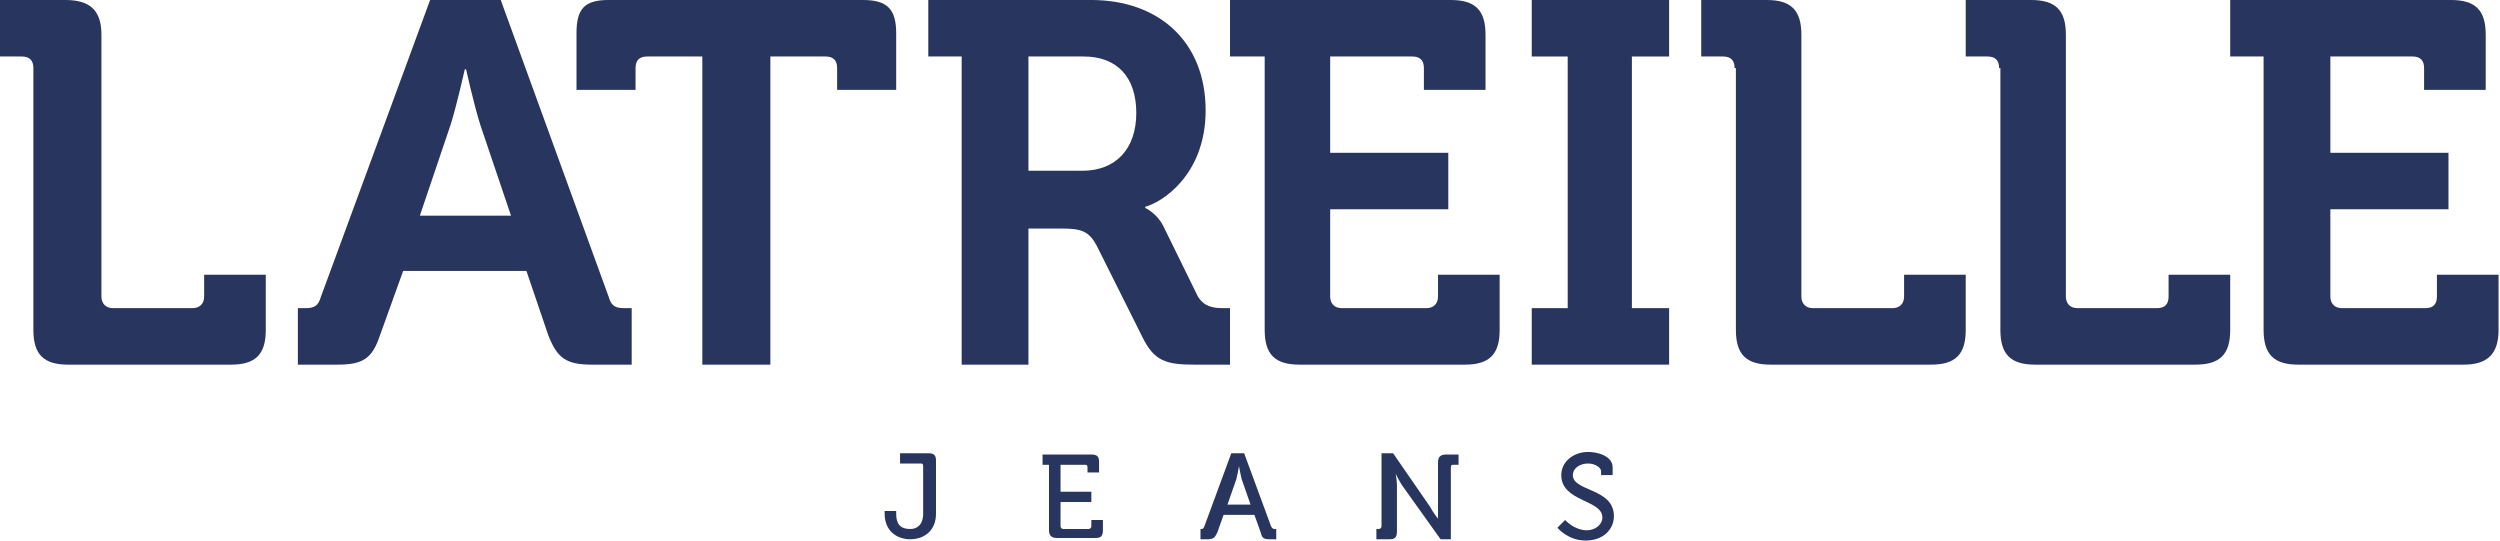
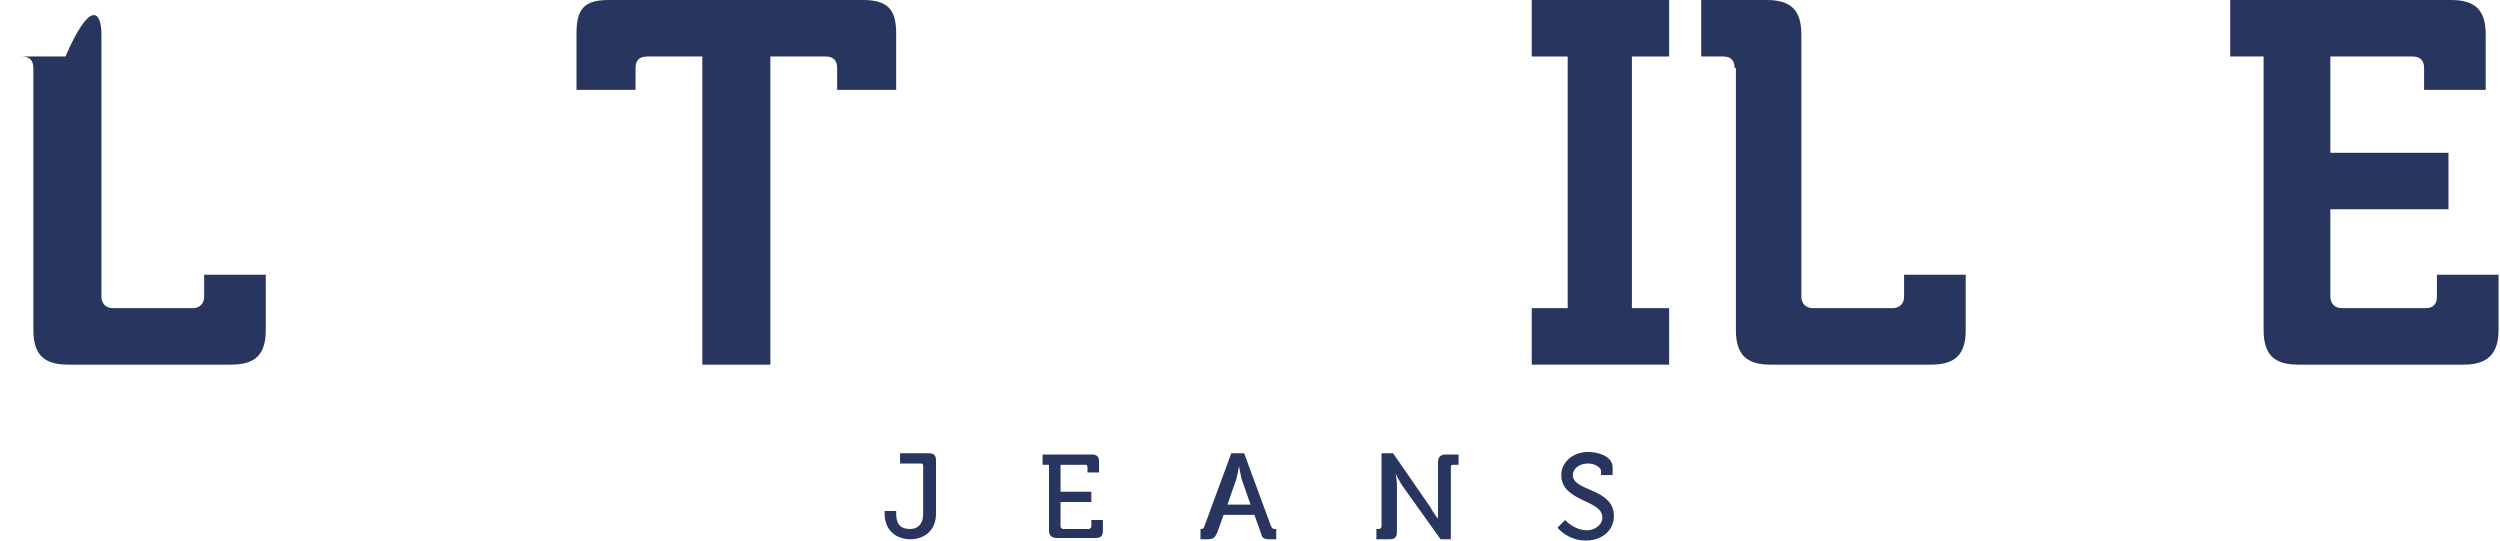
<svg xmlns="http://www.w3.org/2000/svg" width="296" height="64" viewBox="0 0 296 64" fill="none">
  <g clip-path="url(#clip0_537_124)">
    <path d="M83.154 6.689H76.618C75.706 6.689 75.249 7.145 75.249 8.057V10.641H68.257V3.952C68.257 1.064 69.169 0 72.057 0H102.157C105.045 0 106.109 1.064 106.109 3.952V10.641H99.116V8.057C99.116 7.145 98.66 6.689 97.748 6.689H91.211V43.173H83.154V6.689Z" fill="#28355E" />
-     <path d="M3.952 8.057C3.952 7.145 3.496 6.689 2.584 6.689H0V0H7.753C10.641 0 12.009 1.216 12.009 4.105V35.116C12.009 35.877 12.466 36.485 13.378 36.485H22.803C23.563 36.485 24.171 36.029 24.171 35.116V32.532H31.468V39.069C31.468 41.957 30.252 43.173 27.363 43.173H8.057C5.169 43.173 3.952 41.957 3.952 39.069V8.057Z" fill="#28355E" />
-     <path d="M35.268 36.485H36.181C37.245 36.485 37.701 36.181 38.005 35.116L50.926 0H59.287L72.057 35.116C72.361 36.181 72.817 36.485 73.881 36.485H74.793V43.173H70.081C67.04 43.173 65.976 42.413 64.912 39.677L62.328 32.076H47.734L44.998 39.677C44.086 42.413 43.021 43.173 39.981 43.173H35.268V36.485ZM60.504 25.539L56.855 14.746C56.095 12.313 55.183 8.209 55.183 8.209H55.031C55.031 8.209 54.119 12.313 53.359 14.746L49.71 25.539H60.504Z" fill="#28355E" />
-     <path d="M113.862 6.689H109.91V0H129.216C137.121 0 142.746 4.865 142.746 13.074C142.746 20.827 137.425 24.019 135.601 24.475V24.627C135.601 24.627 136.969 25.235 137.729 26.755L141.834 35.116C142.594 36.333 143.658 36.485 144.874 36.485H145.634V43.173H141.378C138.033 43.173 136.665 42.717 135.297 39.981L129.824 29.036C128.912 27.363 128 27.059 125.72 27.059H121.767V43.173H113.862V6.689ZM128.152 20.218C132.105 20.218 134.537 17.634 134.537 13.378C134.537 9.121 132.257 6.689 128.304 6.689H121.767V20.218H128.152Z" fill="#28355E" />
-     <path d="M149.587 6.689H145.634V0H171.781C174.67 0 175.886 1.216 175.886 4.105V10.641H168.589V8.057C168.589 7.145 168.133 6.689 167.221 6.689H157.492V18.09H171.477V24.779H157.492V35.116C157.492 35.877 157.948 36.485 158.86 36.485H168.893C169.653 36.485 170.261 36.029 170.261 35.116V32.532H177.558V39.069C177.558 41.957 176.342 43.173 173.454 43.173H153.843C150.955 43.173 149.739 41.957 149.739 39.069V6.689H149.587Z" fill="#28355E" />
+     <path d="M3.952 8.057C3.952 7.145 3.496 6.689 2.584 6.689H0H7.753C10.641 0 12.009 1.216 12.009 4.105V35.116C12.009 35.877 12.466 36.485 13.378 36.485H22.803C23.563 36.485 24.171 36.029 24.171 35.116V32.532H31.468V39.069C31.468 41.957 30.252 43.173 27.363 43.173H8.057C5.169 43.173 3.952 41.957 3.952 39.069V8.057Z" fill="#28355E" />
    <path d="M181.359 36.485H185.615V6.689H181.359V0H197.625V6.689H193.216V36.485H197.625V43.173H181.359V36.485Z" fill="#28355E" />
    <path d="M205.378 8.057C205.378 7.145 204.922 6.689 204.01 6.689H201.425V0H209.178C212.067 0 213.283 1.216 213.283 4.105V35.116C213.283 35.877 213.739 36.485 214.651 36.485H224.076C224.836 36.485 225.444 36.029 225.444 35.116V32.532H232.741V39.069C232.741 41.957 231.525 43.173 228.637 43.173H209.634C206.746 43.173 205.53 41.957 205.53 39.069V8.057H205.378Z" fill="#28355E" />
-     <path d="M236.694 8.057C236.694 7.145 236.238 6.689 235.325 6.689H232.741V0H240.494C243.382 0 244.599 1.216 244.599 4.105V35.116C244.599 35.877 245.055 36.485 245.967 36.485H255.392C256.304 36.485 256.76 36.029 256.76 35.116V32.532H264.057V39.069C264.057 41.957 262.841 43.173 259.953 43.173H240.95C238.062 43.173 236.846 41.957 236.846 39.069V8.057H236.694Z" fill="#28355E" />
    <path d="M268.01 6.689H264.057V0H290.204C293.093 0 294.309 1.216 294.309 4.105V10.641H287.012V8.057C287.012 7.145 286.556 6.689 285.644 6.689H275.915V18.09H289.9V24.779H275.915V35.116C275.915 35.877 276.371 36.485 277.283 36.485H287.164C288.076 36.485 288.532 36.029 288.532 35.116V32.532H295.829V39.069C295.829 41.957 294.461 43.173 291.724 43.173H272.114C269.226 43.173 268.01 41.957 268.01 39.069V6.689Z" fill="#28355E" />
    <path d="M104.741 60.504H106.109V60.808C106.109 62.328 106.869 62.632 107.781 62.632C108.542 62.632 109.302 62.176 109.302 60.808V55.183C109.302 54.879 109.15 54.879 108.998 54.879H106.565V53.663H109.91C110.67 53.663 110.822 53.967 110.822 54.575V60.808C110.822 62.936 109.302 63.848 107.781 63.848C106.261 63.848 104.741 62.936 104.741 60.808V60.504Z" fill="#28355E" />
    <path d="M124.352 55.031H123.439V53.815H129.216C129.976 53.815 130.128 54.119 130.128 54.727V55.943H128.76V55.335C128.76 55.031 128.608 55.031 128.456 55.031H125.568V58.223H129.216V59.439H125.568V62.328C125.568 62.48 125.72 62.632 125.872 62.632H128.912C129.064 62.632 129.216 62.48 129.216 62.328V61.568H130.584V62.784C130.584 63.544 130.28 63.696 129.672 63.696H125.112C124.504 63.696 124.2 63.392 124.2 62.784V55.031H124.352Z" fill="#28355E" />
    <path d="M141.986 62.632H142.138C142.442 62.632 142.442 62.632 142.594 62.328L145.786 53.663H147.306L150.499 62.328C150.651 62.632 150.803 62.632 150.955 62.632H151.107V63.848H150.347C149.587 63.848 149.435 63.696 149.283 63.088L148.523 60.96H144.874L144.114 63.088C143.81 63.696 143.658 63.848 142.898 63.848H142.138V62.632H141.986ZM148.067 59.743L147.002 56.703C146.85 56.095 146.698 55.183 146.698 55.183C146.698 55.183 146.546 56.095 146.394 56.703L145.33 59.743H148.067Z" fill="#28355E" />
    <path d="M162.66 62.632H163.268C163.42 62.632 163.572 62.48 163.572 62.328V53.663H164.941L169.349 60.047C169.653 60.656 170.261 61.416 170.261 61.416C170.261 61.416 170.261 60.656 170.261 60.047V54.727C170.261 54.119 170.565 53.815 171.173 53.815H172.694V55.031H172.086C171.933 55.031 171.781 55.031 171.781 55.335V63.848H170.565L166.005 57.463C165.701 57.007 165.245 56.095 165.245 56.095C165.245 56.095 165.397 56.855 165.397 57.463V62.936C165.397 63.696 165.093 63.848 164.485 63.848H162.964V62.632H162.66Z" fill="#28355E" />
    <path d="M185.311 61.568C185.311 61.568 186.375 62.784 187.895 62.784C188.808 62.784 189.72 62.176 189.72 61.264C189.72 59.135 184.855 59.439 184.855 56.247C184.855 54.727 186.223 53.511 188.048 53.511C189.112 53.511 190.936 53.967 190.936 55.335V56.247H189.568V55.791C189.568 55.335 188.808 54.879 188.048 54.879C186.983 54.879 186.223 55.487 186.223 56.247C186.223 58.223 191.088 57.767 191.088 61.112C191.088 62.632 189.872 64 187.743 64C185.615 64 184.399 62.48 184.399 62.48L185.311 61.568Z" fill="#28355E" />
  </g>
  <defs>
    <clipPath id="clip0_537_124">
      <rect width="295.829" height="64" fill="white" />
    </clipPath>
  </defs>
</svg>